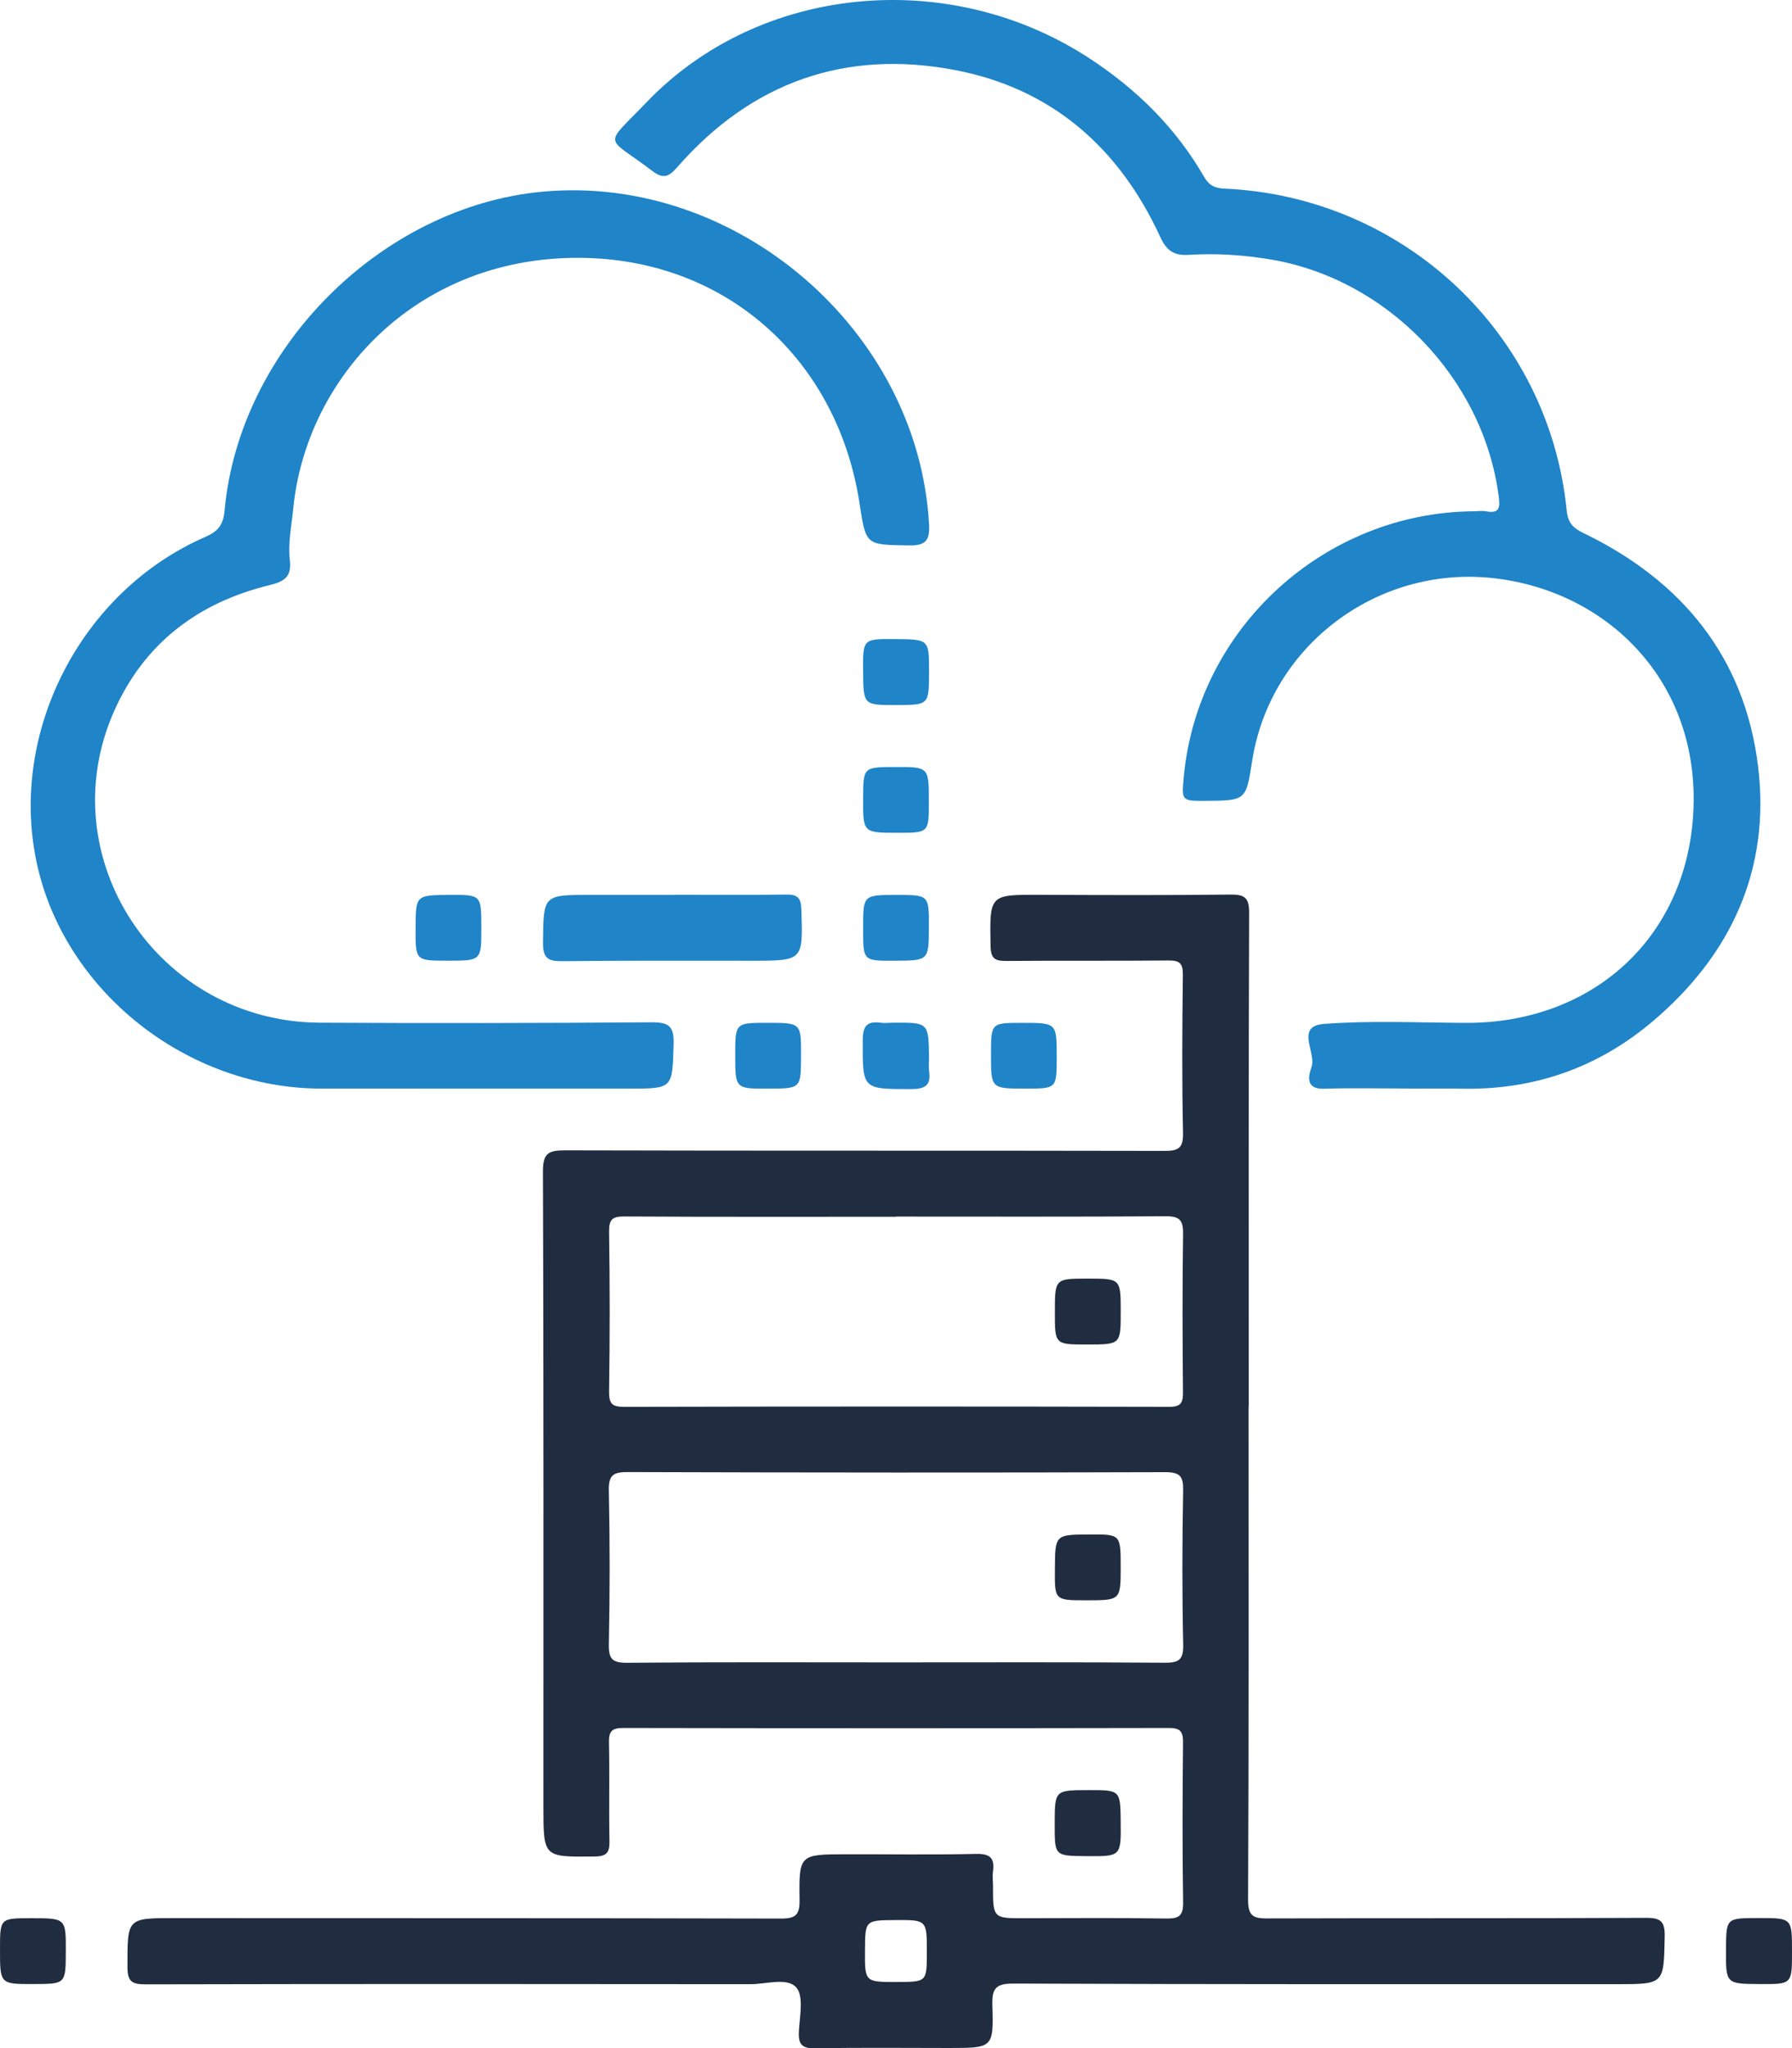
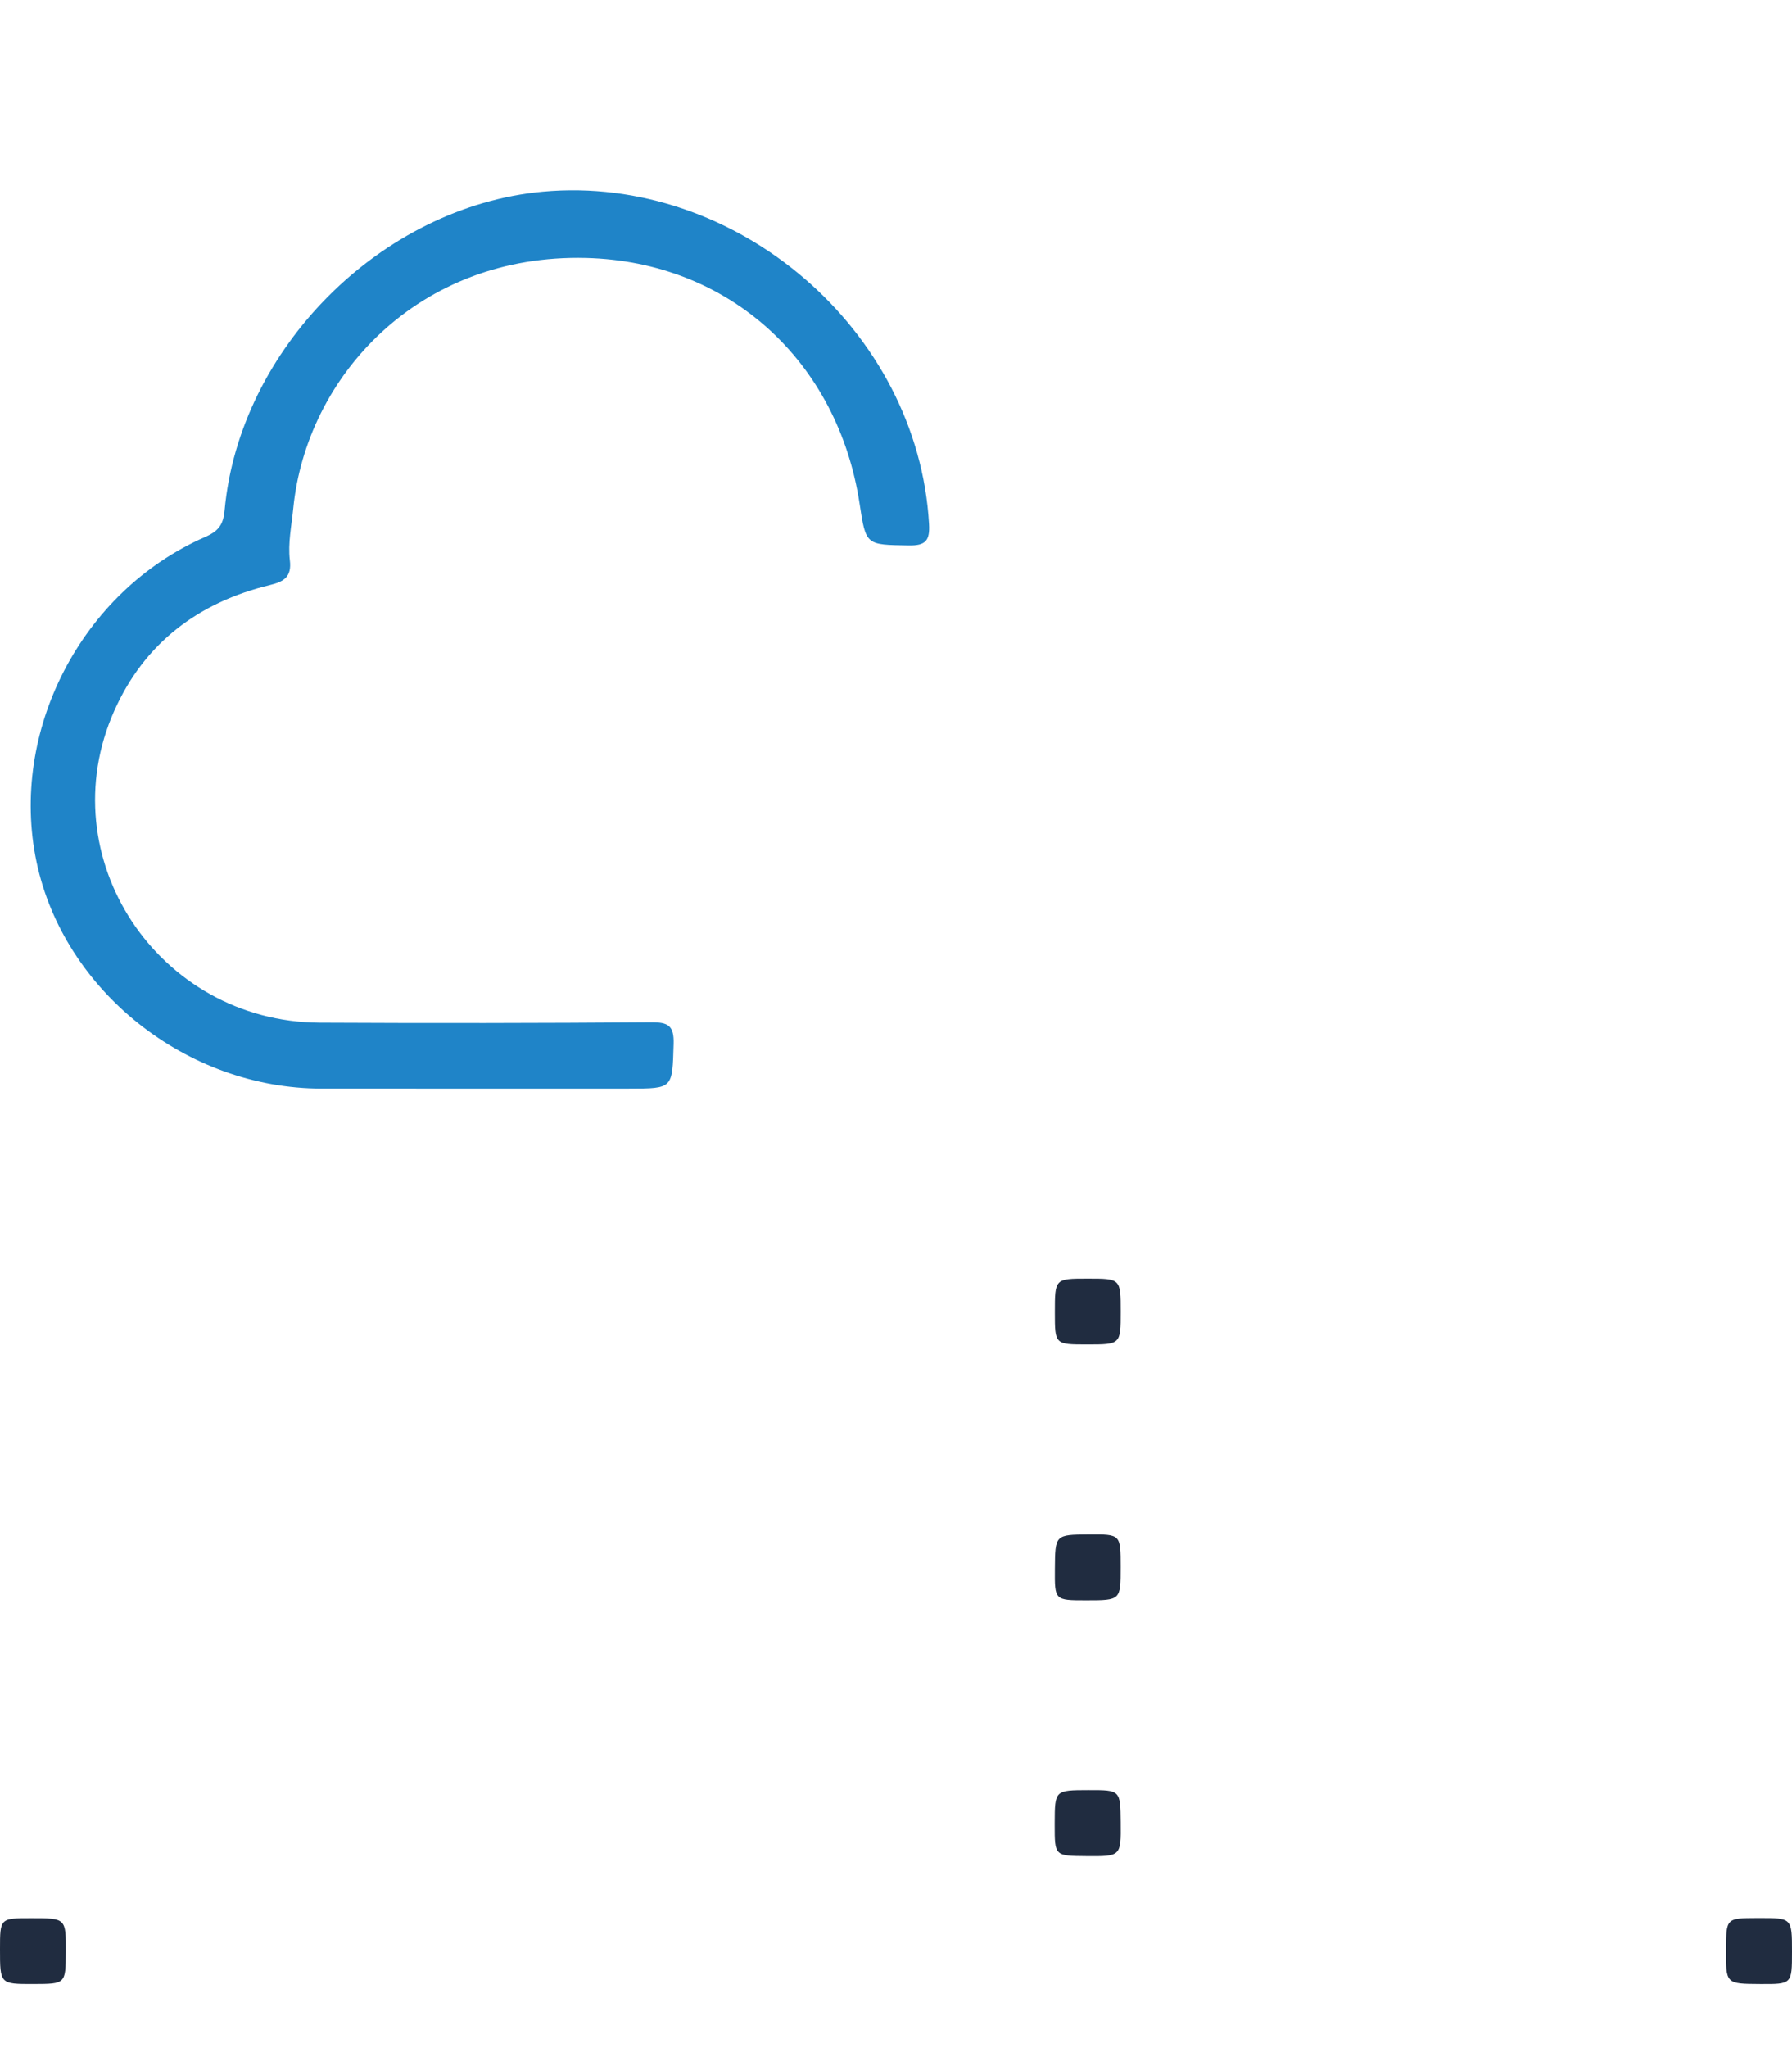
<svg xmlns="http://www.w3.org/2000/svg" version="1.1" id="Warstwa_1" x="0" y="0" viewBox="0 0 448.28 512.196" style="enable-background:new 0 0 448.28 512.196" xml:space="preserve">
  <style>.st45{fill:#202c40}.st46{fill:#1f84c8}</style>
-   <path class="st45" d="M312.336 351.681c0 41.136.082 82.272-.12 123.407-.021 4.354 1.644 4.637 5.123 4.626 31.477-.101 62.955.016 94.432-.145 3.781-.019 4.732.99 4.661 4.698-.225 11.83-.07 11.89-11.911 11.892-50.296.008-100.592.044-150.887-.152-4.427-.018-5.526 1.057-5.386 5.423.34 10.676.103 10.684-10.822 10.684-11.16 0-22.32-.13-33.476.08-3.338.062-4.27-.978-4.106-4.192.191-3.779 1.277-8.897-.666-11.041-2.311-2.55-7.514-.794-11.451-.799-50.464-.058-100.928-.076-151.391.038-3.464.008-4.449-.83-4.452-4.37-.012-12.303-.165-12.203 12.061-12.192 50.464.043 100.929-.022 151.393.111 3.733.01 4.731-.928 4.676-4.667-.168-11.364.005-11.384 11.617-11.409 10.826-.023 21.655.156 32.474-.093 3.61-.084 4.785 1.068 4.293 4.477-.165 1.14.012 2.328.012 3.493-.005 8.162-.007 8.133 7.912 8.117 11.825-.026 23.651-.117 35.473.07 3.198.05 4.215-.727 4.165-4.073-.201-13.32-.16-26.646-.02-39.968.029-2.817-.762-3.61-3.596-3.604-45.467.085-90.935.083-136.402-.001-2.823-.006-3.666.768-3.603 3.6.18 8.156-.04 16.321.12 24.479.056 2.842-.424 4.03-3.729 4.062-12.784.126-12.786.268-12.786-12.363-.001-52.96.068-105.921-.122-158.88-.017-4.568 1.294-5.35 5.52-5.338 49.963.137 99.928.028 149.892.136 3.597.007 4.787-.657 4.703-4.542-.282-13.15-.193-26.312-.041-39.467.032-2.827-.73-3.634-3.566-3.604-13.489.141-26.98-.007-40.47.119-2.845.026-4.007-.44-4.065-3.732-.227-12.909-.37-12.851 12.446-12.802 15.822.06 31.646.128 47.466-.065 3.596-.044 4.788.693 4.774 4.58-.156 41.135-.097 82.271-.097 123.407h-.048zm-88.174-47.47v.045c-22.635 0-45.27.06-67.905-.07-3.02-.018-3.933.656-3.888 3.81.194 13.311.193 26.629 0 39.94-.044 3.104.756 3.862 3.833 3.855 45.436-.104 90.873-.105 136.309-.005 3.082.007 3.434-1.173 3.412-3.775-.113-13.146-.168-26.297.03-39.441.053-3.454-.86-4.466-4.386-4.44-22.467.16-44.937.081-67.405.081zm-.315 111.48c22.473 0 44.947-.085 67.42.086 3.602.027 4.802-.663 4.716-4.551-.282-12.812-.25-25.636-.015-38.45.068-3.656-.747-4.663-4.577-4.65-44.78.143-89.561.112-134.342-.026-3.606-.011-4.828.72-4.746 4.59.269 12.812.259 25.636.007 38.45-.073 3.724.85 4.682 4.616 4.648 22.306-.196 44.614-.097 66.92-.097zm.519 79.915c7.479-.013 7.479-.013 7.489-7.426.01-8.101.01-8.101-7.908-8.05-7.518.05-7.517.05-7.568 7.507-.055 7.983-.055 7.983 7.987 7.97z" />
-   <path class="st46" d="M352.142 272.188c-6.995 0-13.996-.166-20.984.057-4.881.156-3.698-3.615-3.07-5.434 1.252-3.63-4.17-10.227 3.128-10.774 11.76-.882 23.633-.307 35.458-.26 31.418.128 55.1-20.972 56.902-52.356 1.884-32.822-21.383-55.761-50.192-58.871-28.927-3.122-55.655 16.938-60.15 45.714-1.549 9.92-1.549 9.92-11.611 9.987-6.059.04-6.059.04-5.491-6.036 3.471-37.144 35.149-66.112 72.57-66.362 1-.007 2.03-.186 2.992-.004 3.525.666 3.58-.993 3.2-3.87-3.88-29.38-27.9-54.263-57.129-59.113-6.774-1.124-13.582-1.567-20.403-1.137-3.714.234-5.558-1.07-7.128-4.483-10.243-22.273-27.098-37.1-51.33-41.73-27.487-5.25-50.943 3.093-69.464 24.269-2.273 2.598-3.61 2.98-6.368.888-11.821-8.968-12.233-5.72-1.335-17.096 28.18-29.416 75.513-33.908 110.556-11.14 11.931 7.752 21.802 17.453 28.924 29.793 1.277 2.213 2.736 2.828 5.116 2.936 44.82 2.035 81.158 36.173 85.581 80.478.308 3.081 1.567 4.384 4.26 5.686 24.612 11.894 40.332 31.074 43.629 58.4 3.092 25.632-6.701 47-26.329 63.63-13.729 11.632-29.77 17.247-47.842 16.873-4.495-.092-8.993-.013-13.49-.013v-.032z" />
  <path class="st46" d="M119.898 272.214c-13.155 0-26.31.006-39.466-.001-33.75-.019-64.48-24.44-71.287-56.645-6.9-32.646 11.157-67.672 42.05-81.234 3.203-1.406 4.637-2.836 4.987-6.686 3.689-40.541 39.242-76 79.551-79.718 48.514-4.474 93.946 34.666 96.676 83.147.233 4.133-.876 5.387-5.115 5.313-10.668-.186-10.672.033-12.252-10.388-5.382-35.507-32.514-60.575-68.397-61.5-42.067-1.085-70.074 29.77-73.29 62.683-.42 4.307-1.355 8.615-.847 12.914.486 4.112-1.4 5.326-5.01 6.2-17.864 4.327-31.36 14.506-38.901 31.411-16.33 36.612 10.876 77.81 51.394 78.021 27.642.145 55.286.107 82.927-.095 4.27-.031 5.727.85 5.591 5.415-.33 11.155-.08 11.163-11.144 11.163h-37.467z" />
-   <path class="st46" d="M168.665 223.742c9.324 0 18.648.074 27.97-.047 2.691-.035 3.725.647 3.823 3.588.43 12.956.534 12.948-12.32 12.954-15.815.007-31.633-.077-47.447.113-3.58.043-4.892-.715-4.85-4.622.127-11.947-.055-11.95 11.847-11.95h20.977v-.036zM224.046 159.808c8.386.07 8.386.07 8.357 8.387-.028 8.079-.028 8.079-8.177 8.104-8.243.025-8.243.025-8.315-8.426-.07-8.135-.07-8.135 8.135-8.065zM232.361 200.386c.005 7.862.005 7.862-7.798 7.857-8.684-.006-8.684-.006-8.647-8.553.034-7.859.034-7.859 7.833-7.891 8.607-.036 8.607-.036 8.612 8.587zM120.408 232.02c.004 8.211.004 8.211-8.444 8.208-8.045-.003-8.045-.003-8.002-8.202.043-8.193.043-8.193 8.479-8.243 7.963-.048 7.963-.048 7.967 8.237zM224.332 223.786c8.076.003 8.076.003 8.032 8.172-.044 8.224-.044 8.224-8.448 8.274-7.995.047-7.995.047-7.997-7.709v-.498c-.005-8.242-.005-8.242 8.413-8.239zM200.383 264.082c-.035 8.107-.035 8.107-8.09 8.14-8.367.035-8.367.035-8.369-8.347-.001-8.112-.001-8.112 8.063-8.11 8.431 0 8.431 0 8.396 8.317zM232.403 264.439c0 1.161-.133 2.34.025 3.48.497 3.572-1.106 4.416-4.494 4.414-12.298-.004-12.15.117-12.111-12.263.01-3.573 1.138-4.799 4.533-4.324.974.136 1.987-.007 2.982-.013 8.952-.06 8.952-.06 9.065 8.706zM264.348 264.275c-.001 7.938-.001 7.938-7.783 7.939-8.66 0-8.66 0-8.66-8.504.001-7.938.001-7.938 7.783-7.938 8.66 0 8.66 0 8.66 8.503z" />
  <path class="st45" d="M272.286 447.628c7.996-.017 7.996-.017 8.068 8.074.076 8.508.076 8.508-8.645 8.437-7.87-.064-7.87-.064-7.868-7.774v-.498c.029-8.221.029-8.221 8.445-8.239zM0 487.405c0-7.746 0-7.746 7.847-7.743 8.657.004 8.657.004 8.614 8.46-.04 7.983-.04 7.983-8.093 8.002-8.368.02-8.368.02-8.368-8.72zM448.28 488.023c0 8.149 0 8.149-7.986 8.104-8.569-.047-8.569-.047-8.522-8.615.043-7.861.043-7.861 7.786-7.889h.498c8.224-.008 8.224-.008 8.224 8.4zM280.358 328.008c0 8.194 0 8.194-8.441 8.194-8.035 0-8.035 0-8.035-8.033 0-8.443 0-8.443 8.193-8.443 8.283 0 8.283 0 8.283 8.282zM271.671 400.164c-7.842-.001-7.842-.001-7.784-7.815.064-8.59.064-8.59 8.471-8.646 7.989-.054 7.989-.054 7.992 8.11.002 8.353.002 8.353-8.679 8.351z" />
</svg>